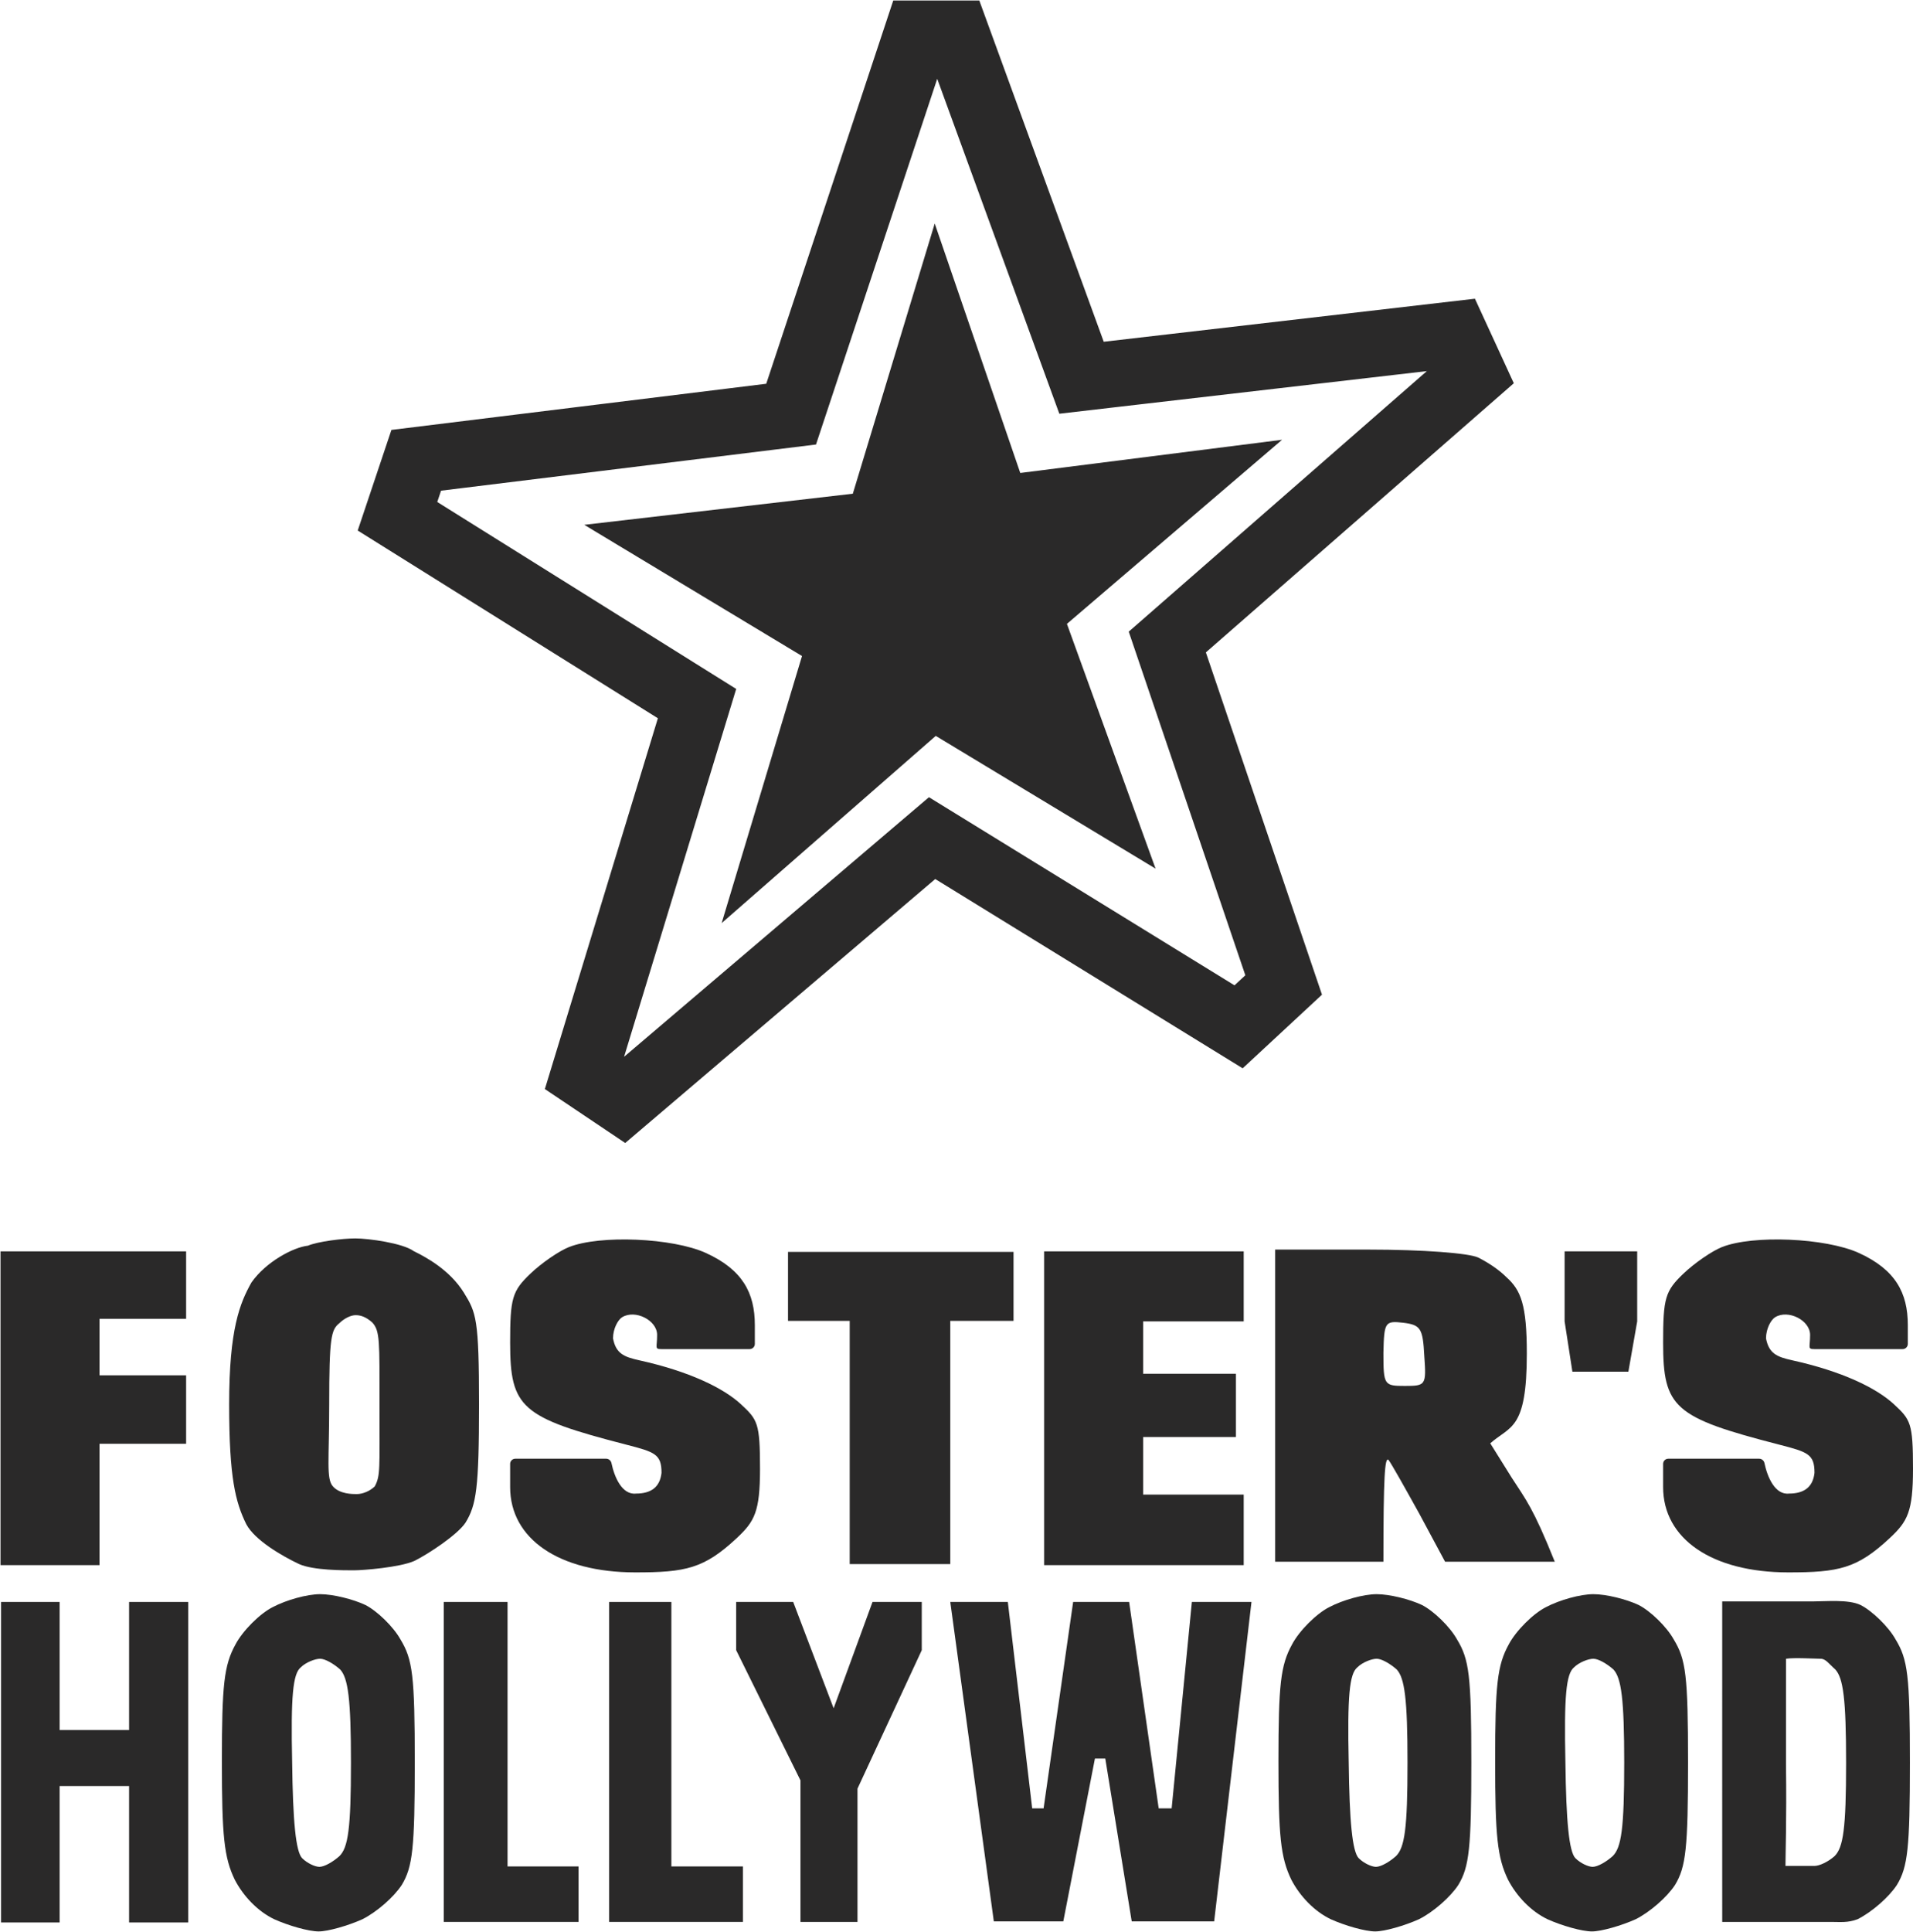
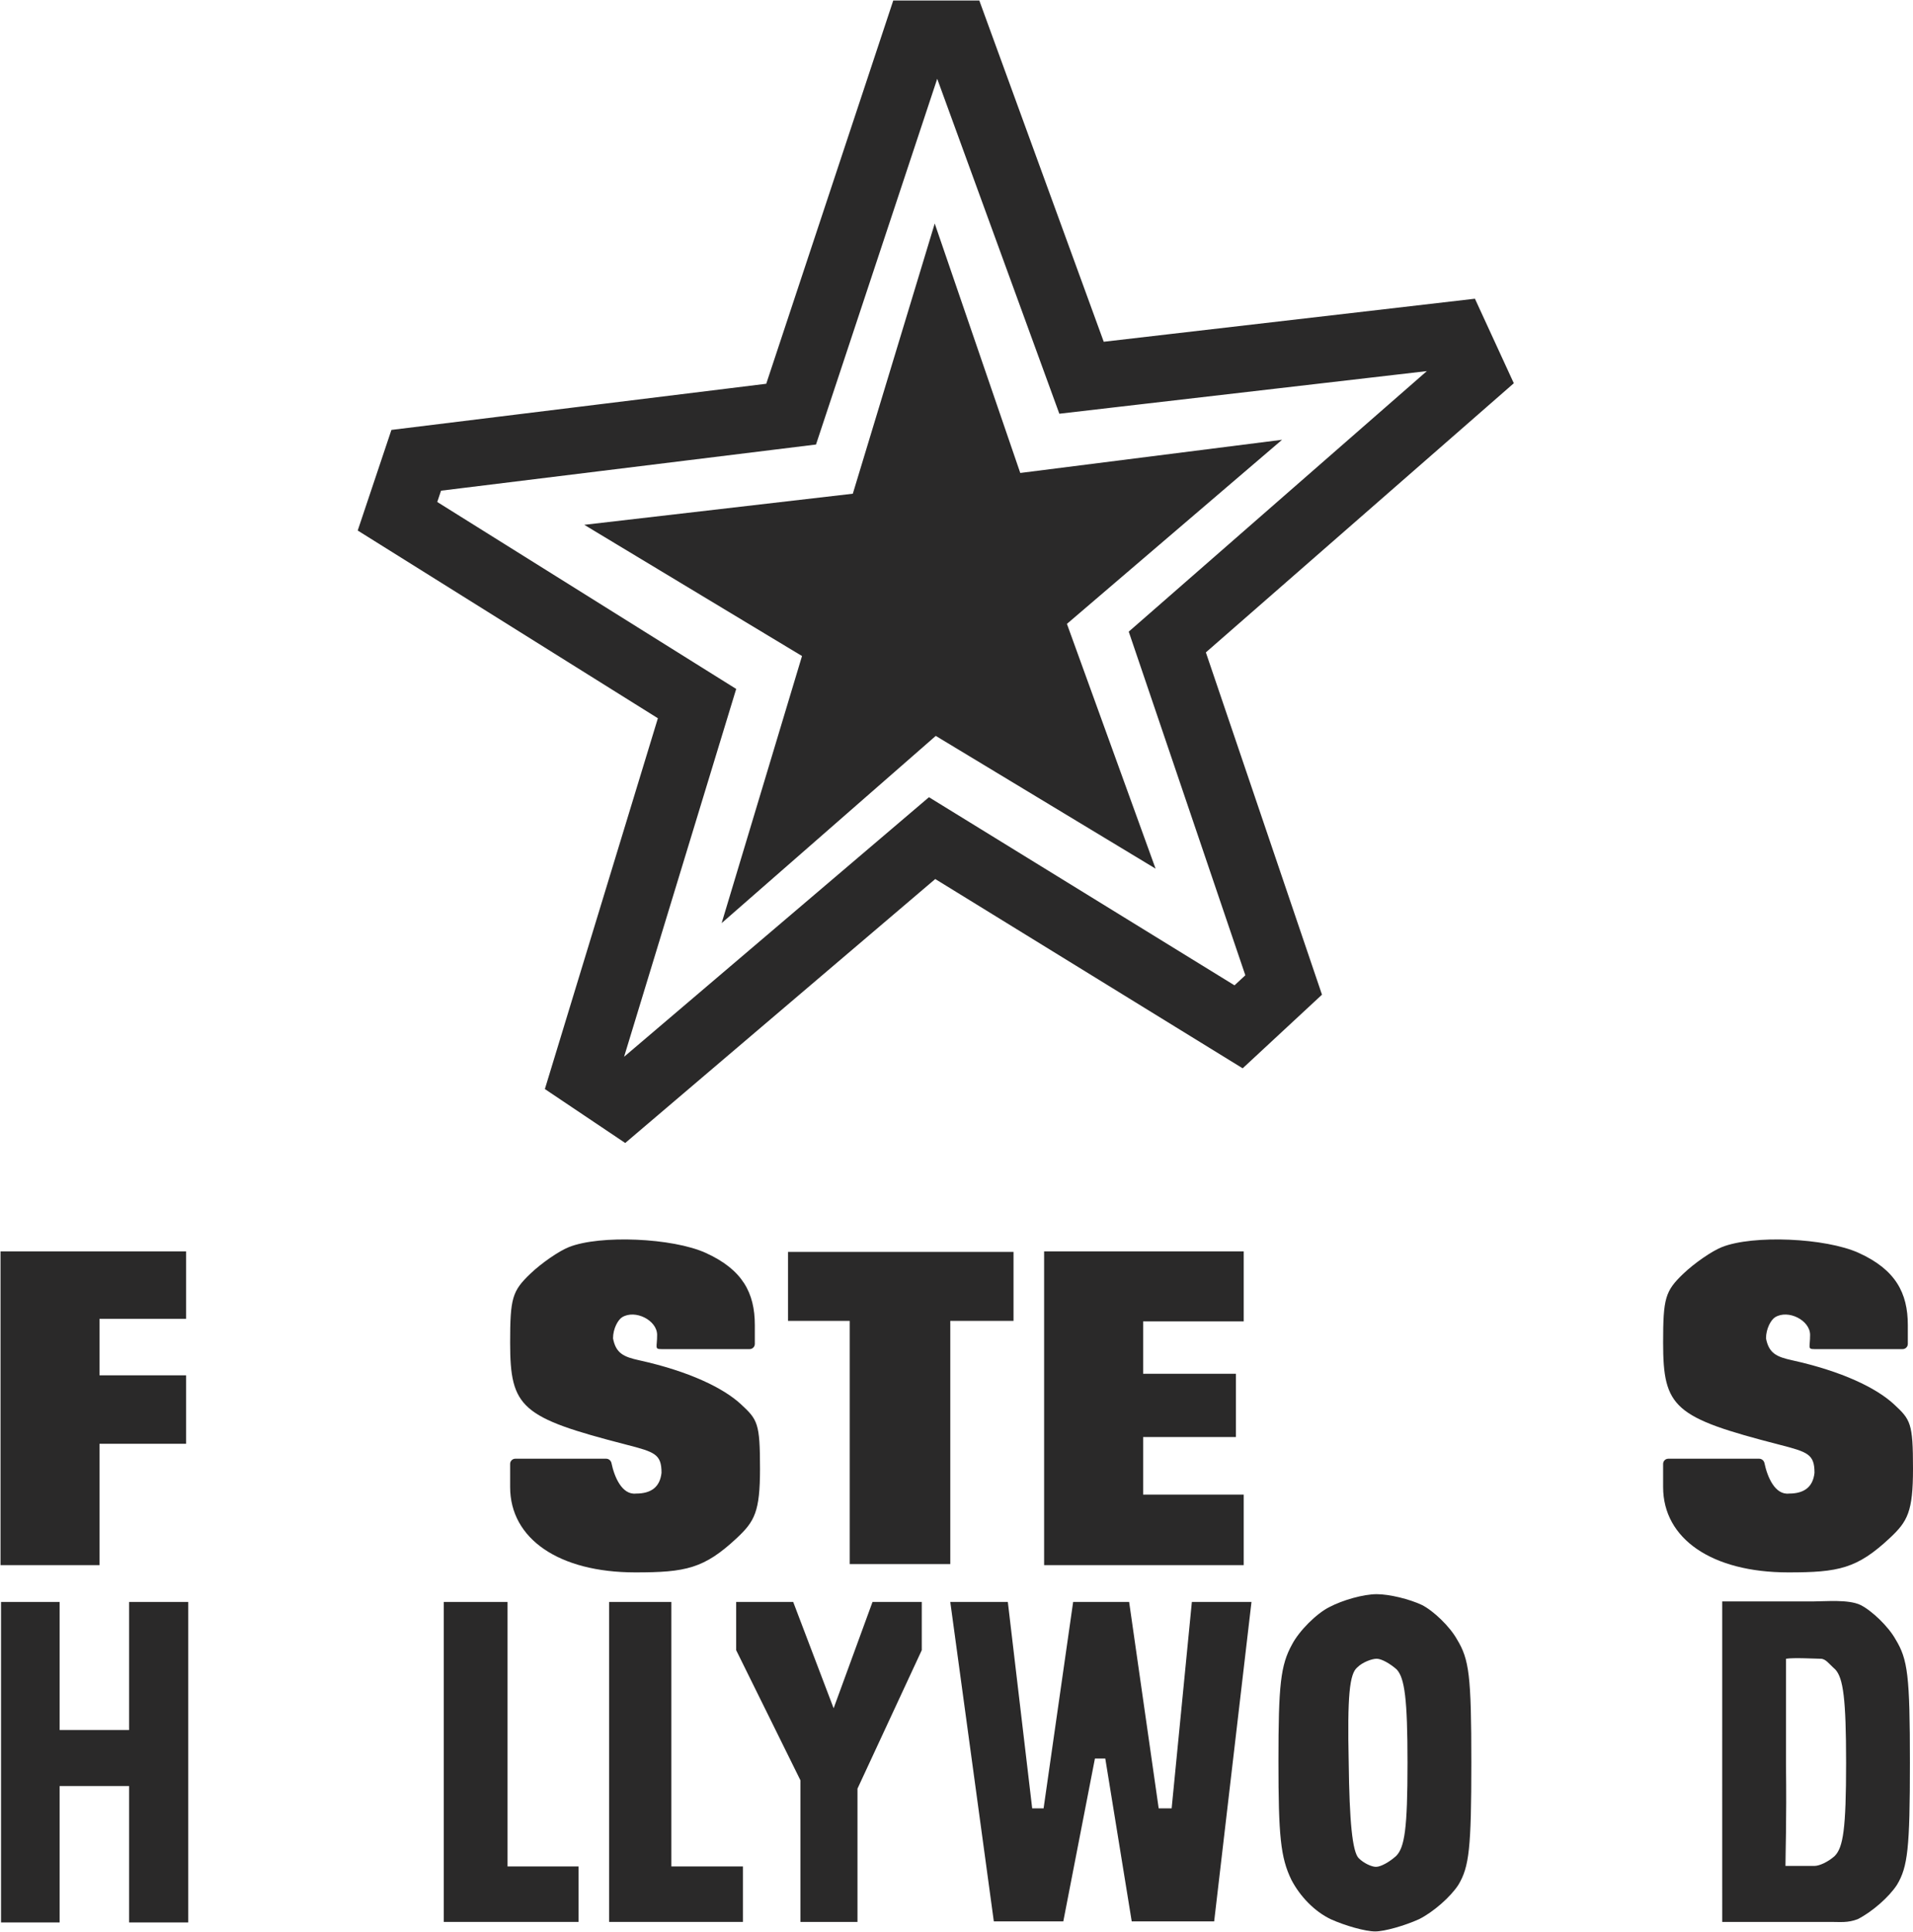
<svg xmlns="http://www.w3.org/2000/svg" width="1845" height="1863" viewBox="0 0 1845 1863" fill="none">
  <path fill-rule="evenodd" clip-rule="evenodd" d="M1660.71 1202.36C1650.96 1206.23 1634.22 1217.79 1623.49 1228.04C1606 1244.77 1604 1251.59 1604 1294.46C1604 1357.42 1614.57 1366.69 1716.07 1392.86C1743.52 1399.93 1750 1402 1750 1420C1748.5 1433.74 1740 1440 1725.5 1440C1711.86 1441.58 1704.47 1423.82 1701.75 1410.67C1701.24 1408.23 1699.12 1406.4 1696.63 1406.4C1672.94 1406.4 1693.21 1406.4 1652 1406.4H1609C1606.24 1406.4 1604 1408.64 1604 1411.4V1433.74C1604 1483.72 1651.19 1515.93 1724.5 1516C1773.44 1516.05 1791.13 1512.25 1822.5 1483C1839.82 1466.85 1845 1457.5 1845 1416.01C1845 1372 1842.69 1368.79 1826.63 1353.9C1809.68 1338.2 1776.65 1322.14 1728.5 1311.5C1713.78 1308.25 1706 1305 1703.24 1290.38C1703.24 1280.94 1708.07 1272.43 1712 1270C1724.52 1262.26 1745.76 1272.84 1745.76 1287.03C1745.76 1299.26 1743 1300.73 1750 1300.73H1835C1837.76 1300.73 1840 1298.49 1840 1295.73V1277.51C1840 1246.53 1828.09 1224.07 1792.67 1207.98C1760.66 1193.45 1690.63 1190.46 1660.71 1202.36Z" fill="#2A2929" />
  <path fill-rule="evenodd" clip-rule="evenodd" d="M548.706 1202.36C538.96 1206.23 522.217 1217.79 511.493 1228.04C493.999 1244.77 492 1251.59 492 1294.46C492 1357.42 502.569 1366.69 604.072 1392.86C631.525 1399.93 638 1402 638 1420C636.5 1433.74 628 1440 613.5 1440C599.861 1441.58 592.466 1423.82 589.748 1410.67C589.244 1408.23 587.118 1406.4 584.629 1406.4C560.941 1406.4 581.211 1406.4 540 1406.4H497C494.239 1406.4 492 1408.64 492 1411.4V1433.74C492 1483.72 539.186 1515.93 612.5 1516C661.444 1516.05 679.135 1512.25 710.5 1483C727.817 1466.85 733 1457.5 733 1416.01C733 1372 730.689 1368.79 714.627 1353.9C697.679 1338.2 664.65 1322.14 616.5 1311.5C601.785 1308.25 594 1305 591.235 1290.38C591.235 1280.94 596.066 1272.43 600 1270C612.525 1262.26 633.765 1272.84 633.765 1287.03C633.765 1299.26 631 1300.73 638 1300.73H723C725.761 1300.73 728 1298.49 728 1295.73V1277.51C728 1246.53 716.087 1224.07 680.668 1207.98C648.664 1193.45 578.632 1190.46 548.706 1202.36Z" fill="#2A2929" />
  <path d="M0.5 1509V1206.5H179.5V1271.5H96V1326H179.5V1392H96V1509H0.5Z" fill="#2A2929" />
  <path d="M958.5 1852.5L916.5 1544.5H972L995.5 1743.5H1006.5L1035 1544.5H1089L1117.5 1743.5H1130L1149.5 1544.5H1207L1171 1852.5H1091.5L1066 1695.5H1056L1025.5 1852.5H958.5Z" fill="#2A2929" />
-   <path d="M710 1591V1544.5H765L804 1647L841.5 1544.5H889V1591L827 1724.5V1853H772V1716.5L710 1591Z" fill="#2A2929" />
+   <path d="M710 1591V1544.5H765L804 1647L841.5 1544.5H889V1591L827 1724.5V1853H772V1716.5L710 1591" fill="#2A2929" />
  <path d="M587.5 1853V1544.5H647.5V1799.5H716.5V1853H587.5Z" fill="#2A2929" />
  <path d="M489.5 1799.5V1544.5H428V1853H558V1799.5H489.5Z" fill="#2A2929" />
  <path d="M901.5 215.5L822.5 476L563.5 506L773.5 632.5L696 890L902.5 709.5L1114.5 837.5L1029 601.5L1236.5 424L984 456L901.5 215.5Z" fill="#2A2929" />
  <path d="M1034.44 340.465L1043.09 364.196L1068.18 361.287L1403.13 322.46L1420.93 361.143L1141.95 604.902L1125.81 618.998L1132.7 639.284L1238.03 949.65L1194.56 989.999L918.774 820.249L898.968 808.058L881.259 823.132L600.709 1061.93L563.027 1036.64L665.109 701.833L672.262 678.37L651.464 665.367L383.358 497.742L401.433 443.795L742.91 401.76L763.003 399.287L769.374 380.07L884.604 32.5H922.11L1034.44 340.465Z" stroke="#2A2929" stroke-width="64" />
-   <path fill-rule="evenodd" clip-rule="evenodd" d="M308.742 1537C321.19 1537 340.554 1541.84 352.31 1547.38C363.375 1552.91 379.28 1568.13 386.196 1580.58C397.952 1599.96 400.027 1615.18 400.027 1699.58C400.027 1781.9 397.952 1799.89 387.579 1817.19C379.972 1828.95 363.375 1843.48 349.544 1850.4C335.713 1856.62 316.349 1862.16 307.359 1862.16C297.678 1862.16 278.314 1856.62 264.483 1850.4C248.577 1842.79 234.746 1828.26 226.448 1812.34C216.075 1790.9 214 1770.14 214 1698.19C214 1624.17 216.075 1605.49 227.139 1585.43C234.055 1572.28 250.652 1555.68 263.1 1549.45C276.239 1542.53 296.294 1537 308.742 1537ZM281.772 1699.58C282.463 1755.62 285.23 1785.36 291.453 1791.59C296.294 1796.43 303.901 1799.89 308.051 1799.89C312.892 1799.89 321.19 1795.05 327.414 1789.51C335.713 1781.21 338.479 1763.23 338.479 1699.58C338.479 1638.01 335.713 1617.94 328.106 1609.64C321.882 1604.11 313.583 1599.26 308.742 1599.26C303.901 1599.26 294.911 1602.72 290.07 1607.57C282.463 1613.79 280.389 1635.24 281.772 1699.58Z" fill="#2A2929" />
-   <path fill-rule="evenodd" clip-rule="evenodd" d="M342.729 1194C355.175 1194 388.5 1198.5 399 1206.26C410.063 1211.7 433.627 1224 447.5 1246.5C459.255 1265.56 462 1271.5 462 1354C462 1435.02 459.372 1450.98 449 1468C441.394 1479.57 413.329 1498.19 399.5 1505C385.671 1511.13 350.335 1514 341.346 1514C331.665 1514 302.329 1514.13 288.5 1508C272.597 1500.51 245.797 1485.16 237.5 1469.5C227.128 1448.39 221 1424.81 221 1354C221 1281.15 231.437 1256.24 242.5 1236.5C256.5 1216.5 283 1202.5 297 1201C306.5 1197 330.283 1194 342.729 1194ZM317.5 1354C317.5 1408 314.5 1425.5 321 1433C327.5 1440.5 339.851 1440.5 344 1440.5C350 1440.5 357 1437.5 361.5 1433C367 1422.5 366 1416.64 366 1354C366 1293.4 366.606 1283.17 359 1275C352.777 1269.55 347.84 1268 343 1268C338.16 1268 331.84 1271.23 327 1276C319.394 1282.13 317.5 1290 317.5 1354Z" fill="#2A2929" />
  <path fill-rule="evenodd" clip-rule="evenodd" d="M1327.74 1537C1340.19 1537 1359.55 1541.84 1371.31 1547.38C1382.37 1552.91 1398.28 1568.13 1405.2 1580.58C1416.95 1599.96 1419.03 1615.18 1419.03 1699.58C1419.03 1781.9 1416.95 1799.89 1406.58 1817.19C1398.97 1828.95 1382.37 1843.48 1368.54 1850.4C1354.71 1856.62 1335.35 1862.16 1326.36 1862.16C1316.68 1862.16 1297.31 1856.62 1283.48 1850.4C1267.58 1842.79 1253.75 1828.26 1245.45 1812.34C1235.07 1790.9 1233 1770.14 1233 1698.19C1233 1624.17 1235.07 1605.49 1246.14 1585.43C1253.05 1572.28 1269.65 1555.68 1282.1 1549.45C1295.24 1542.53 1315.29 1537 1327.74 1537ZM1300.77 1699.58C1301.46 1755.62 1304.23 1785.36 1310.45 1791.59C1315.29 1796.43 1322.9 1799.89 1327.05 1799.89C1331.89 1799.89 1340.19 1795.05 1346.41 1789.51C1354.71 1781.21 1357.48 1763.23 1357.48 1699.58C1357.48 1638.01 1354.71 1617.94 1347.11 1609.64C1340.88 1604.11 1332.58 1599.26 1327.74 1599.26C1322.9 1599.26 1313.91 1602.72 1309.07 1607.57C1301.46 1613.79 1299.39 1635.24 1300.77 1699.58Z" fill="#2A2929" />
-   <path fill-rule="evenodd" clip-rule="evenodd" d="M1536.74 1537C1549.19 1537 1568.55 1541.84 1580.31 1547.38C1591.37 1552.91 1607.28 1568.13 1614.2 1580.58C1625.95 1599.96 1628.03 1615.18 1628.03 1699.58C1628.03 1781.9 1625.95 1799.89 1615.58 1817.19C1607.97 1828.95 1591.37 1843.48 1577.54 1850.4C1563.71 1856.62 1544.35 1862.16 1535.36 1862.16C1525.68 1862.16 1506.31 1856.62 1492.48 1850.4C1476.58 1842.79 1462.75 1828.26 1454.45 1812.34C1444.07 1790.9 1442 1770.14 1442 1698.19C1442 1624.17 1444.07 1605.49 1455.14 1585.43C1462.05 1572.28 1478.65 1555.68 1491.1 1549.45C1504.24 1542.53 1524.29 1537 1536.74 1537ZM1509.77 1699.58C1510.46 1755.62 1513.23 1785.36 1519.45 1791.59C1524.29 1796.43 1531.9 1799.89 1536.05 1799.89C1540.89 1799.89 1549.19 1795.05 1555.41 1789.51C1563.71 1781.21 1566.48 1763.23 1566.48 1699.58C1566.48 1638.01 1563.71 1617.94 1556.11 1609.64C1549.88 1604.11 1541.58 1599.26 1536.74 1599.26C1531.9 1599.26 1522.91 1602.72 1518.07 1607.57C1510.46 1613.79 1508.39 1635.24 1509.77 1699.58Z" fill="#2A2929" />
  <path fill-rule="evenodd" clip-rule="evenodd" d="M1748.49 1544C1760.94 1544 1782.54 1541.85 1794.3 1547.38C1805.37 1552.92 1821.27 1568.14 1828.19 1580.59C1839.94 1599.96 1842.02 1615.18 1842.02 1699.58C1842.02 1781.91 1839.94 1799.9 1829.57 1817.19C1821.96 1828.95 1805.37 1843.48 1791.53 1850.4C1782 1854 1774.99 1853 1766 1853C1750.09 1853 1700 1853 1661 1853C1660.98 1832.5 1661 1835.5 1660.99 1813C1660.98 1782.5 1660.98 1773.95 1660.98 1702C1660.98 1627.98 1660.99 1626 1660.99 1590C1660.99 1568 1660.99 1566 1660.99 1544C1675.99 1544 1736.04 1544 1748.49 1544ZM1722.5 1700.5C1723.19 1756.54 1722 1786.5 1722 1799C1730 1799 1745.85 1799 1750 1799C1754.84 1799 1763.18 1795.05 1769.4 1789.52C1777.7 1781.22 1780.47 1763.23 1780.47 1699.58C1780.47 1638.01 1777.7 1617.95 1770.1 1609.64C1763.87 1604.11 1760.84 1599.27 1756 1599.27C1751.16 1599.27 1730 1598 1722.5 1599.27C1722.5 1619 1722.5 1637 1722.5 1700.5Z" fill="#2A2929" />
-   <path fill-rule="evenodd" clip-rule="evenodd" d="M1229.81 1204.77H1319.71C1372.96 1204.77 1416.53 1208.23 1425.52 1212.38C1433.82 1216.53 1444.7 1223.2 1453 1231.5C1466.83 1243.95 1472.55 1258 1472.55 1305.08C1472.55 1379 1456.64 1374.5 1437.28 1391.56L1458.02 1424.77C1471.85 1446.22 1478.55 1453.5 1499.5 1505.71H1393.71L1368.81 1459.36C1354.98 1434.45 1341.84 1410.93 1339.08 1407.47C1335.62 1404.71 1334.24 1422.69 1334.24 1505.71H1229.81L1229.81 1204.77ZM1354.98 1336.22C1375.04 1336.22 1375.73 1335.52 1373.65 1307.16C1372.27 1280.87 1370.2 1277.41 1353.6 1275.34C1335.62 1273.26 1334.93 1274.64 1334.24 1304.39C1334.24 1335.52 1334.93 1336.22 1354.98 1336.22Z" fill="#2A2929" />
  <path d="M1 1853.5V1544.5H57.5V1668H124.5V1544.5H181.5V1853.5H124.5V1722H57.5V1853.5H1Z" fill="#2A2929" />
  <path d="M760 1273.5V1207H977.5V1273.5H916.5V1508H819.5V1273.5H760Z" fill="#2A2929" />
  <path d="M1007 1509V1206.5H1199.5V1274H1102.5V1324.5H1192V1385.5H1102.5V1441H1199.5V1509H1007Z" fill="#2A2929" />
-   <path d="M1509 1274V1206.5H1579V1274L1570.5 1322.5H1516.5L1509 1274Z" fill="#2A2929" />
</svg>